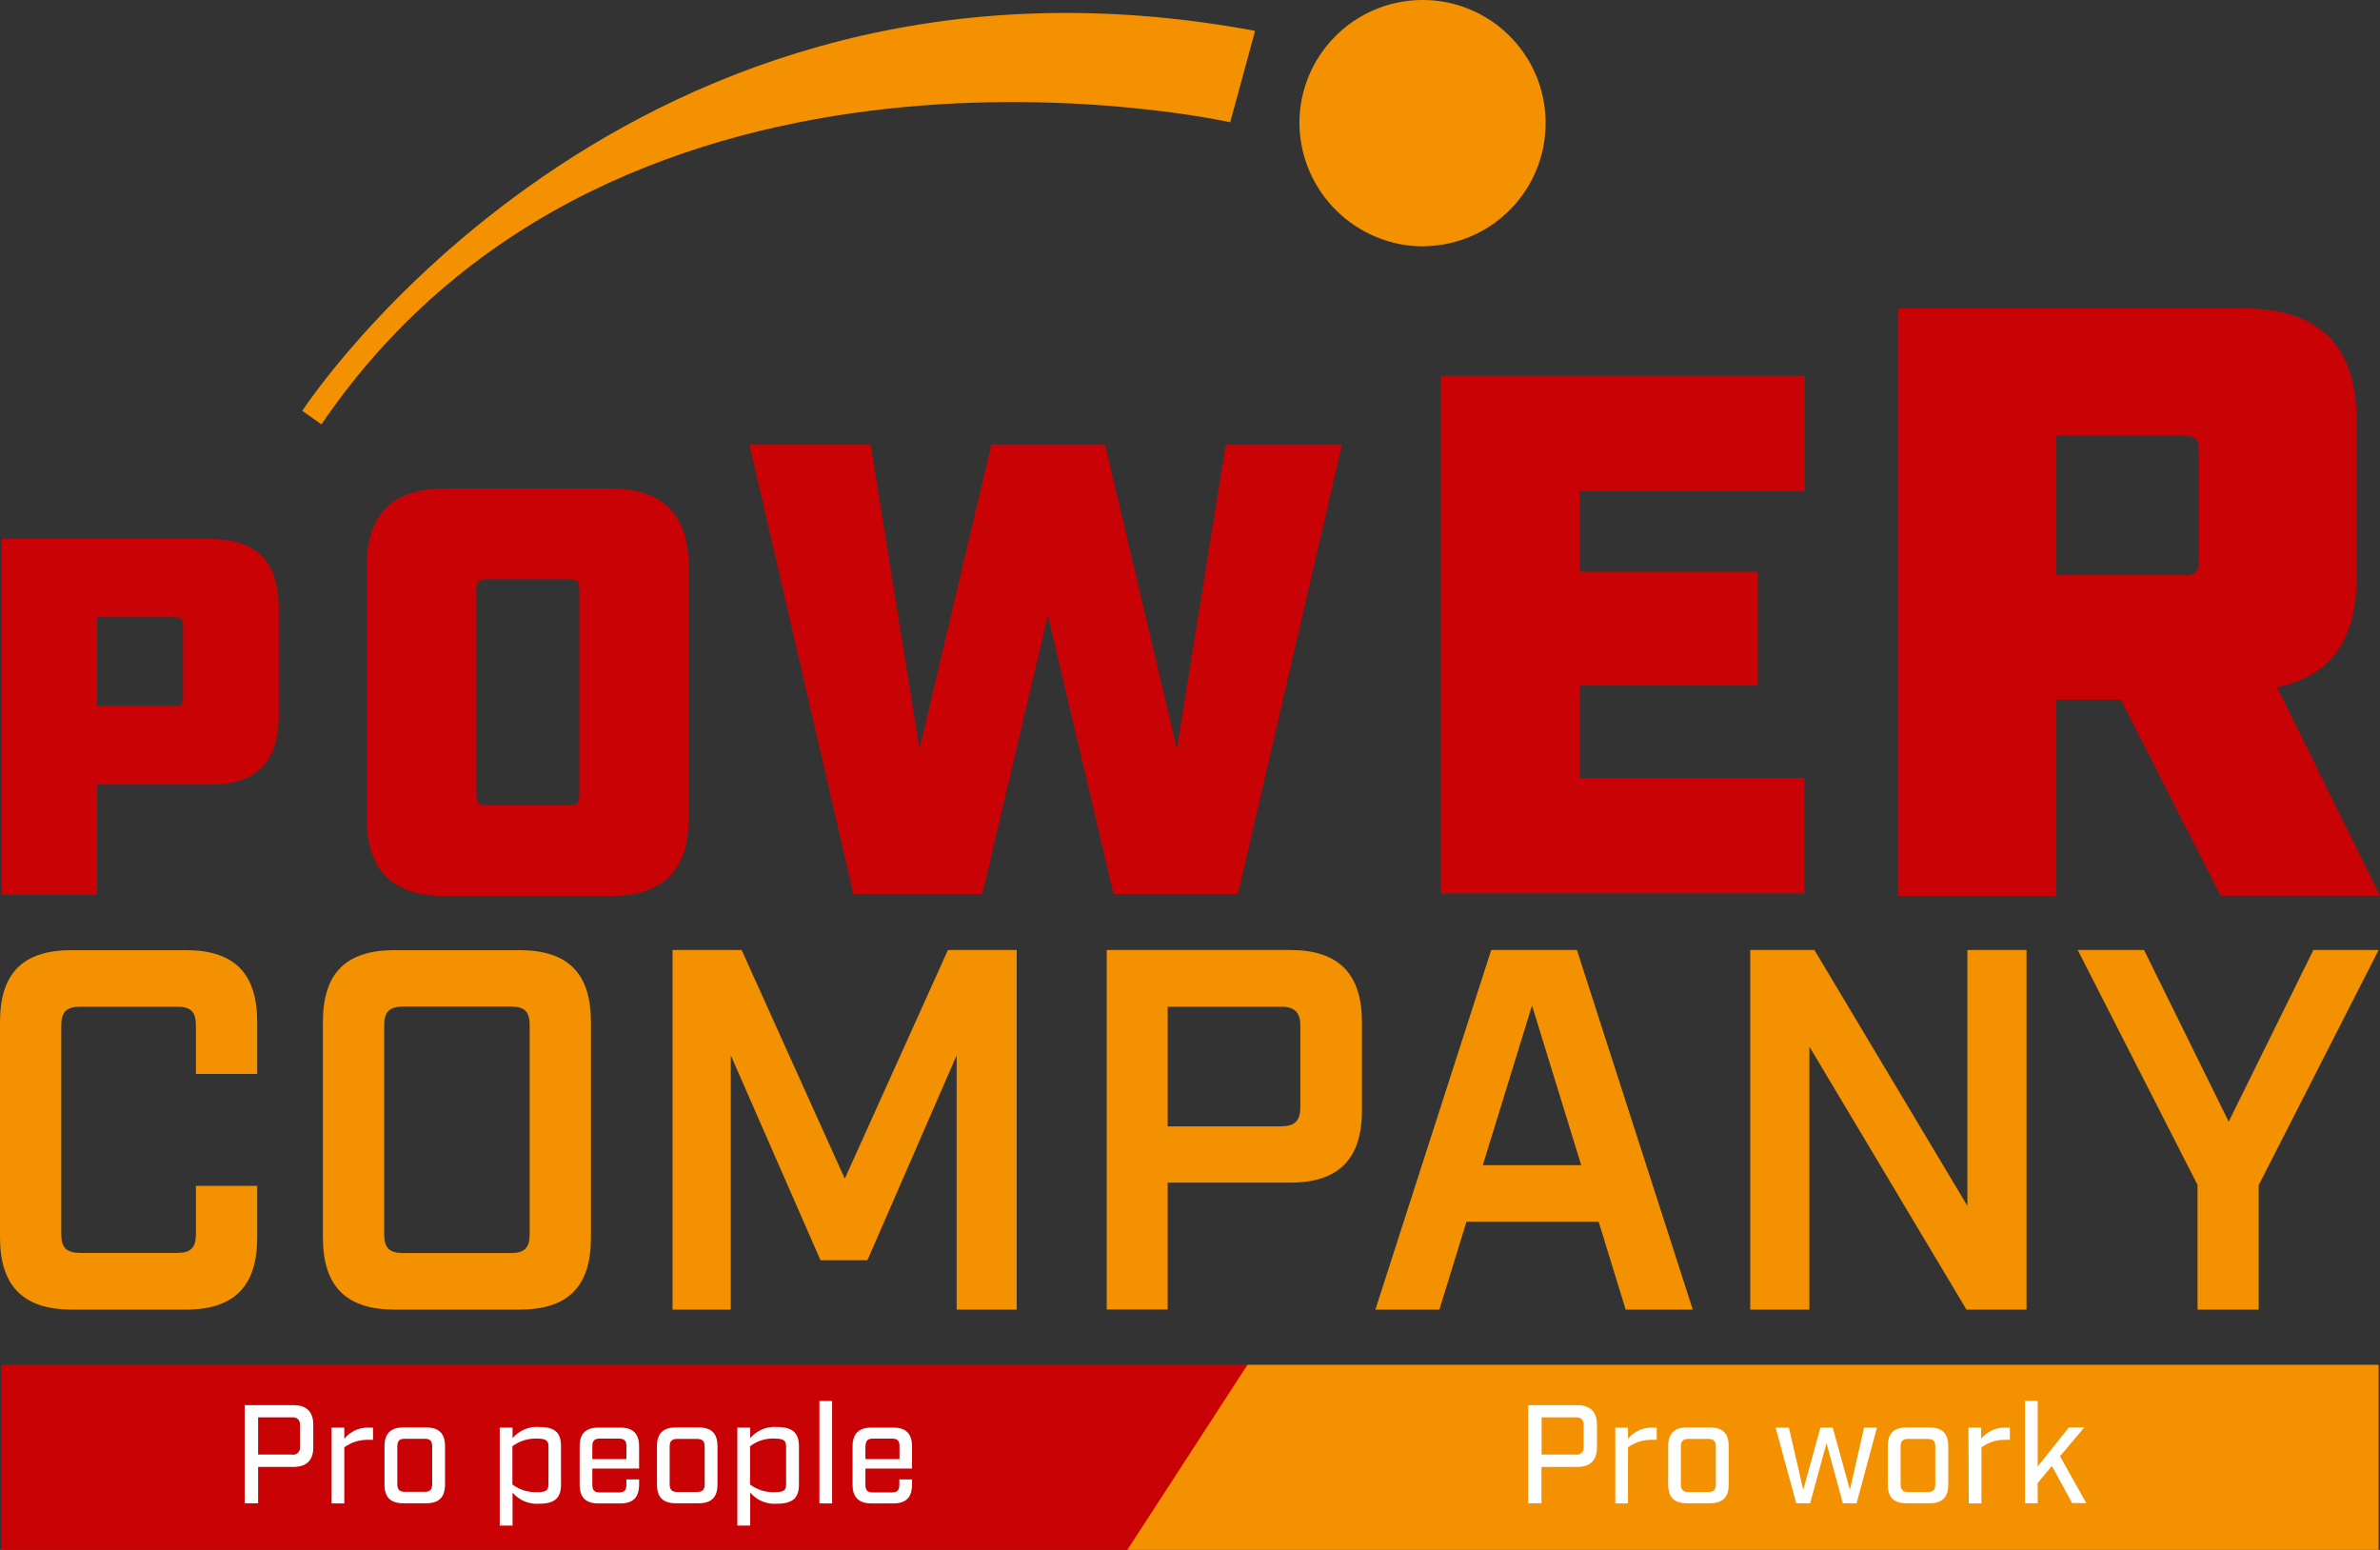
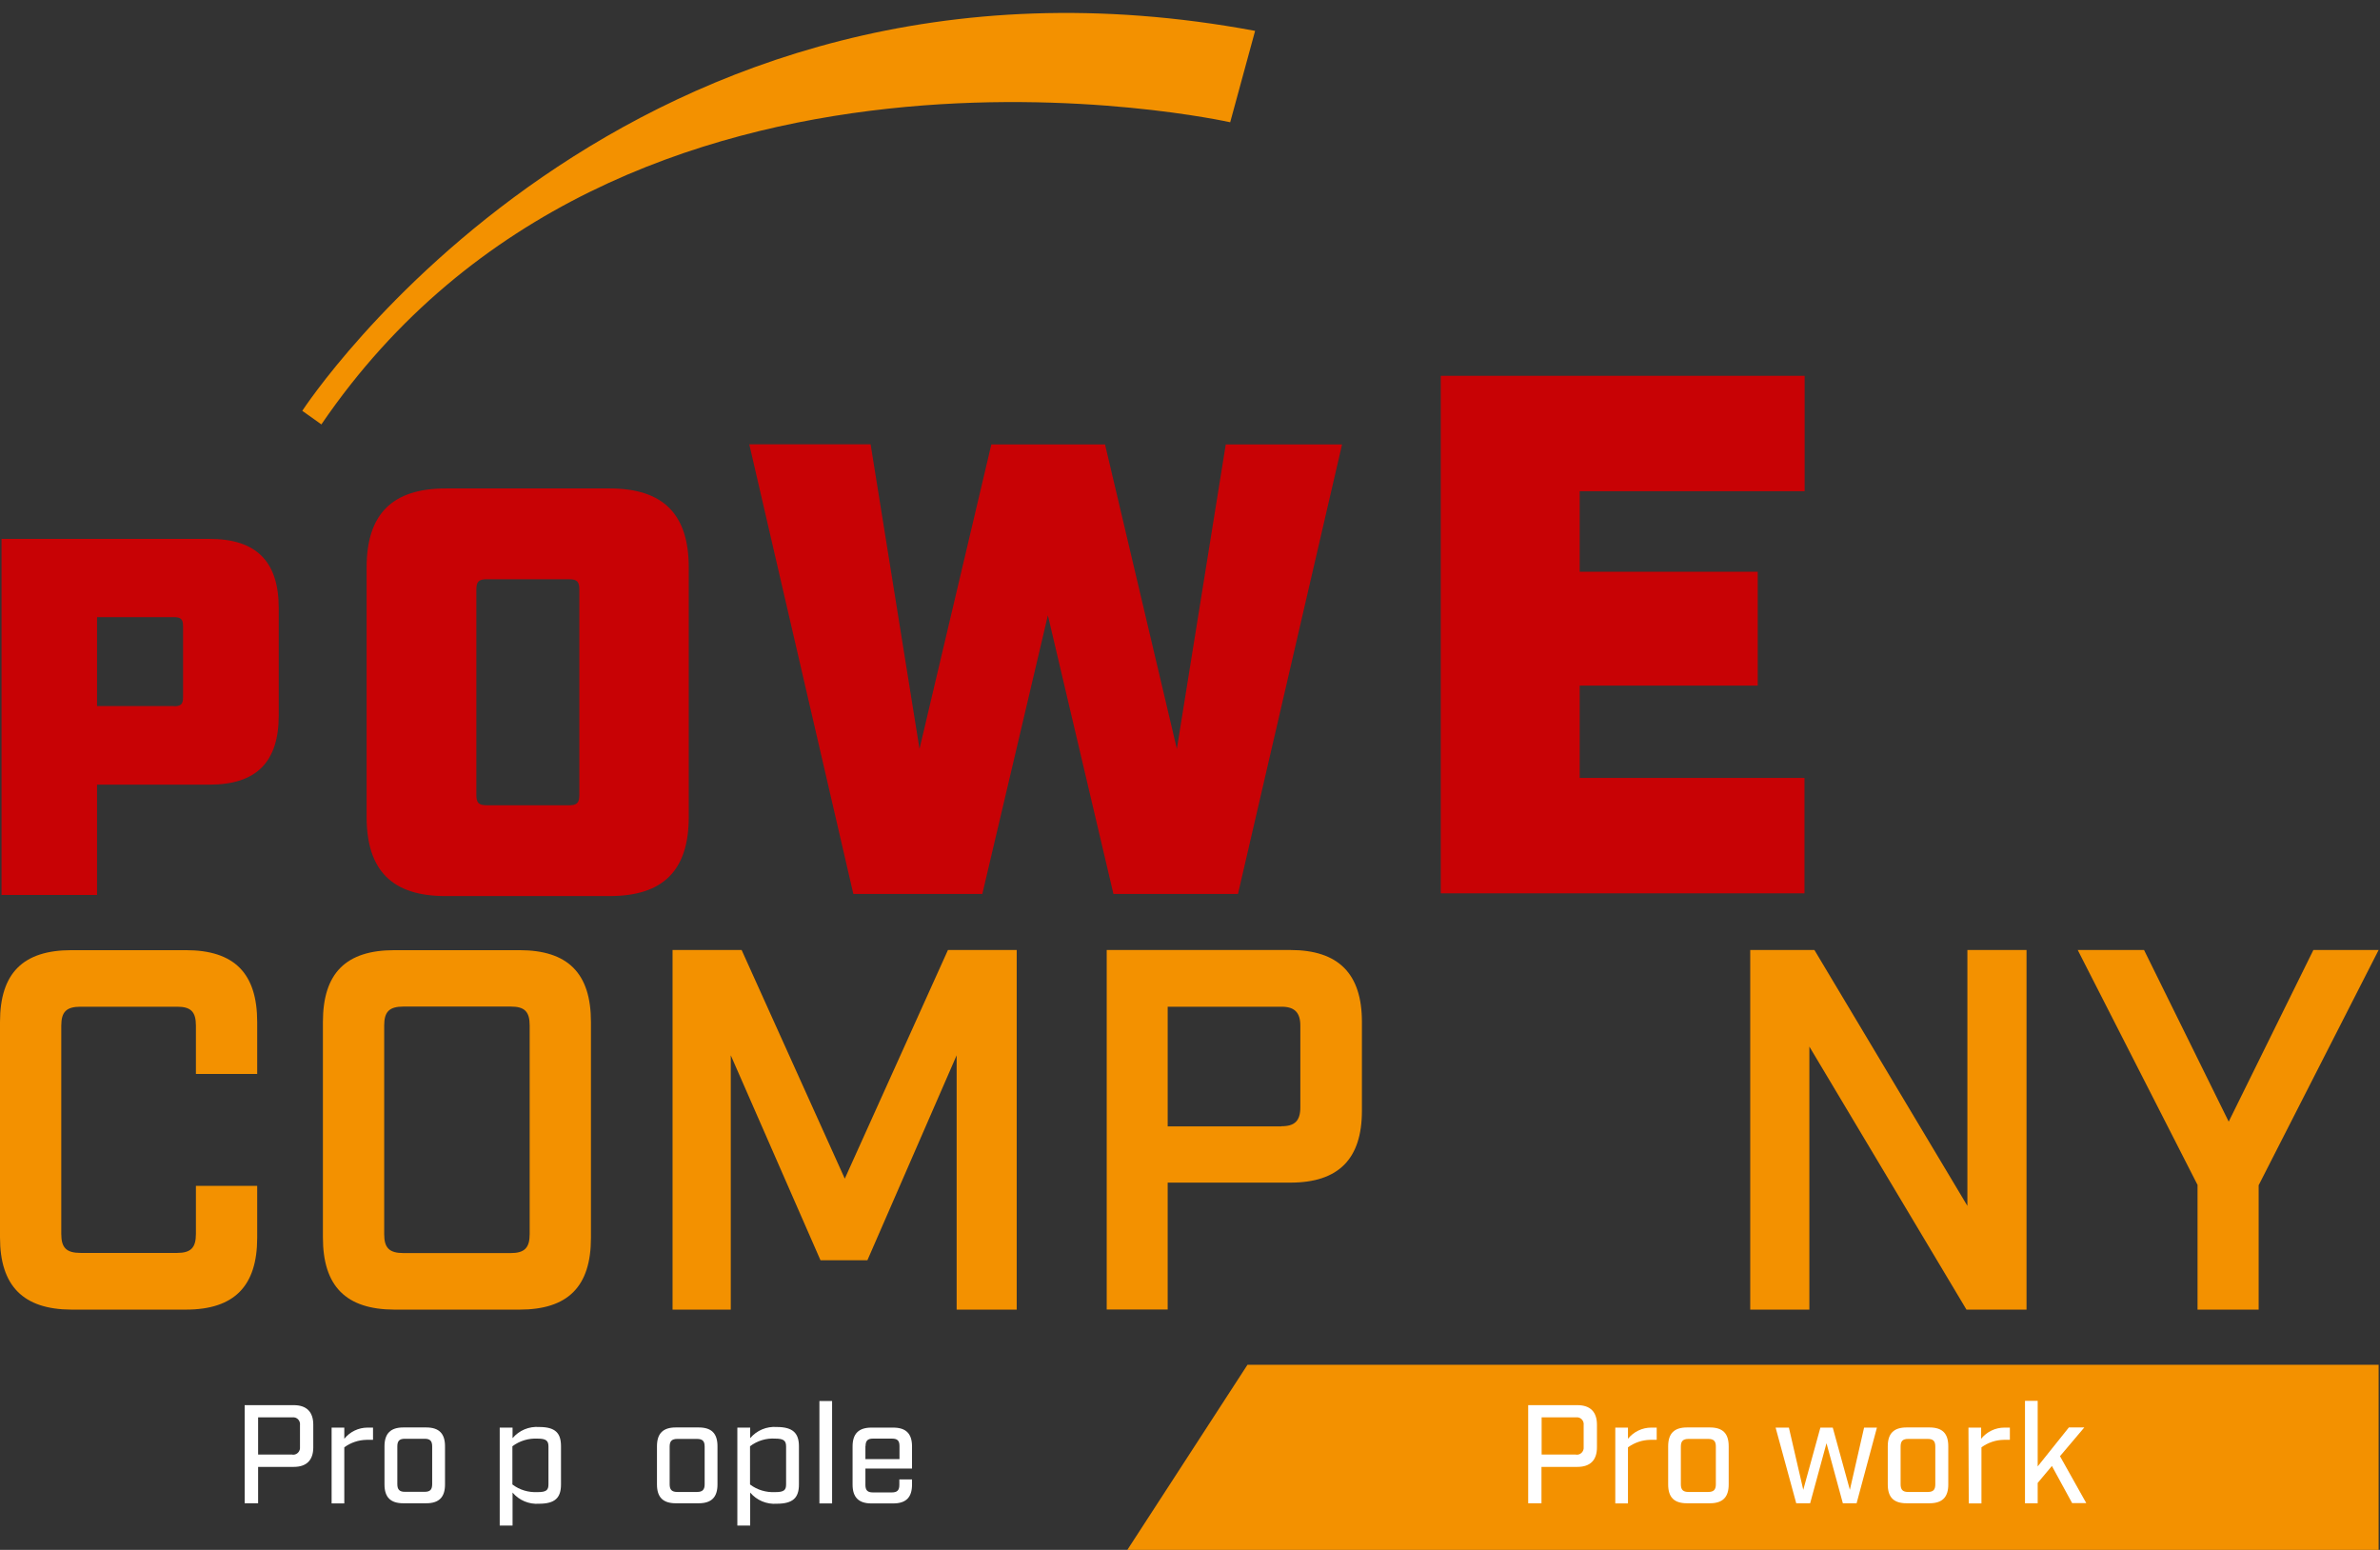
<svg xmlns="http://www.w3.org/2000/svg" id="Laag_2" data-name="Laag 2" viewBox="0 0 155.74 101.41">
  <rect x="0" y="0" width="155.74" height="101.41" fill="#333333" stroke="none" />
  <defs>
    <style>
      .cls-1 {
        fill: #c80205;
      }

      .cls-1, .cls-2, .cls-3 {
        stroke-width: 0px;
      }

      .cls-2 {
        fill: #f39100;
      }

      .cls-3 {
        fill: #fff;
      }
    </style>
  </defs>
  <g id="Laag_1-2" data-name="Laag 1">
    <g>
      <path class="cls-1" d="m.1,35.26h13.61c3.06,0,4.53,1.47,4.53,4.53v7.02c0,3.06-1.47,4.53-4.53,4.53h-7.36v7.22H.1v-23.3Zm11.28,10.95c.46,0,.6-.13.6-.6v-4.63c0-.46-.14-.6-.6-.6h-5.03v5.82h5.03Z" />
      <path class="cls-1" d="m23.99,53.45v-16.31c0-3.51,1.68-5.18,5.18-5.18h10.72c3.51,0,5.18,1.68,5.18,5.18v16.31c0,3.51-1.68,5.18-5.18,5.18h-10.72c-3.51.01-5.18-1.68-5.18-5.18Zm13.23-.76c.54,0,.69-.15.69-.69v-13.41c0-.54-.15-.69-.69-.69h-5.36c-.53,0-.69.15-.69.69v13.41c0,.53.15.69.69.69h5.36Z" />
      <path class="cls-1" d="m49.03,29.07h7.94l3.2,19.93,4.7-19.92h7.44l4.7,19.92,3.2-19.92h7.61l-6.81,29.41h-8.15l-4.29-18.23-4.29,18.23h-8.44l-6.81-29.42Z" />
      <path class="cls-1" d="m94.29,24.59h23.8v7.55h-14.72v5.27h11.65v7.45h-11.65v6.04h14.71v7.55h-23.8V24.59Z" />
-       <path class="cls-1" d="m155.74,58.61h-10.43l-6.53-12.83h-4.23v12.85h-10.32V20.18h22.52c5.05,0,7.47,2.41,7.47,7.46v10.01c0,4.23-1.7,6.59-5.22,7.3l6.74,13.66Zm-12.84-20.97c.77,0,.99-.22.99-.99v-7.15c0-.77-.22-.99-.99-.99h-8.35v9.12h8.35Z" />
      <path class="cls-2" d="m0,80.98v-14.11c0-3.19,1.5-4.7,4.68-4.7h7.48c3.17,0,4.67,1.51,4.67,4.7v3.4h-4.01v-3.16c0-.91-.33-1.24-1.23-1.24h-6.31c-.94,0-1.27.34-1.27,1.24v13.63c0,.9.33,1.24,1.27,1.24h6.31c.9,0,1.23-.34,1.23-1.24v-3.15h4.01v3.4c0,3.16-1.5,4.7-4.67,4.7h-7.48c-3.17-.01-4.68-1.56-4.68-4.72Z" />
      <path class="cls-2" d="m21.13,80.98v-14.11c0-3.19,1.5-4.7,4.68-4.7h8.18c3.17,0,4.68,1.51,4.68,4.7v14.12c0,3.19-1.5,4.7-4.68,4.7h-8.18c-3.17-.01-4.68-1.53-4.68-4.72Zm12.29,1.01c.9,0,1.24-.34,1.24-1.24v-13.65c0-.91-.33-1.24-1.24-1.24h-7.01c-.94,0-1.27.34-1.27,1.24v13.65c0,.9.33,1.24,1.27,1.24h7.01Z" />
      <path class="cls-2" d="m44,62.16h4.53l6.75,14.96,6.75-14.96h4.5v23.53h-3.93v-16.64l-5.84,13.41h-3.07l-5.87-13.41v16.64h-3.81v-23.53Z" />
      <path class="cls-2" d="m72.42,62.16h12.02c3.14,0,4.68,1.55,4.68,4.7v5.82c0,3.16-1.54,4.7-4.68,4.7h-8.03v8.3h-3.99v-23.53Zm11.44,11.53c.87,0,1.23-.36,1.23-1.24v-5.34c0-.84-.36-1.24-1.23-1.24h-7.45v7.83h7.45Z" />
-       <path class="cls-2" d="m104.61,79.94h-8.65l-1.77,5.75h-4.19l7.58-23.53h5.61l7.58,23.53h-4.39l-1.77-5.75Zm-1.14-3.7l-3.22-10.45-3.22,10.45h6.43Z" />
      <path class="cls-2" d="m114.52,62.16h4.21l10.01,16.74v-16.74h3.87v23.53h-3.93l-10.28-17.21v17.21h-3.87v-23.53Z" />
      <path class="cls-2" d="m143.81,77.55l-7.85-15.39h4.34l5.54,11.23,5.54-11.23h4.27l-7.85,15.39v8.14h-4v-8.14Z" />
-       <polygon class="cls-1" points="73.94 101.41 .08 101.41 .08 89.3 81.8 89.3 73.94 101.41" />
      <polygon class="cls-2" points="155.65 101.41 73.77 101.41 81.63 89.3 155.65 89.3 155.65 101.41" />
      <path class="cls-3" d="m16,91.94h3.22c.84,0,1.28.44,1.28,1.28v1.48c0,.84-.44,1.28-1.28,1.28h-2.33v2.38h-.88v-6.42Zm3.13,3.24c.25.03.47-.15.5-.4,0-.04,0-.07,0-.11v-1.43c.03-.24-.14-.47-.38-.5-.04,0-.08,0-.12,0h-2.24v2.43h2.24Z" />
      <path class="cls-3" d="m21.7,93.41h.83v.73c.37-.46.93-.73,1.52-.73h.36v.8h-.43c-.52.01-1.03.18-1.45.49v3.67h-.83v-4.95Z" />
      <path class="cls-3" d="m25.16,97.13v-2.5c0-.83.4-1.23,1.23-1.23h1.5c.83,0,1.23.39,1.23,1.23v2.5c0,.83-.39,1.23-1.23,1.23h-1.5c-.83,0-1.23-.39-1.23-1.23Zm2.63.48c.36,0,.49-.15.49-.5v-2.47c0-.36-.14-.5-.49-.5h-1.3c-.36,0-.49.15-.49.5v2.47c0,.36.15.5.49.5h1.3Z" />
      <path class="cls-3" d="m32.7,93.41h.84v.69c.43-.51,1.08-.78,1.74-.73,1.07,0,1.43.4,1.43,1.26v2.5c0,.87-.39,1.26-1.43,1.26-.66.05-1.31-.22-1.74-.73v2.16h-.84v-6.41Zm3.19,3.7v-2.46c0-.38-.15-.52-.71-.52-.59-.03-1.17.14-1.65.5v2.5c.47.36,1.06.53,1.65.5.57,0,.71-.13.71-.51h0Z" />
-       <path class="cls-3" d="m38.76,96.09v1.07c0,.36.15.49.49.49h1.24c.36,0,.5-.15.5-.49v-.36h.83v.34c0,.83-.39,1.23-1.23,1.23h-1.43c-.84,0-1.23-.4-1.23-1.23v-2.5c0-.83.39-1.23,1.23-1.23h1.43c.83,0,1.23.39,1.23,1.23v1.45h-3.06Zm0-1.48v.86h2.23v-.85c0-.36-.14-.49-.5-.49h-1.24c-.35,0-.49.14-.49.49Z" />
      <path class="cls-3" d="m42.99,97.13v-2.5c0-.83.39-1.23,1.23-1.23h1.5c.84,0,1.23.39,1.23,1.23v2.5c0,.83-.39,1.23-1.23,1.23h-1.5c-.83,0-1.23-.39-1.23-1.23Zm2.62.49c.36,0,.5-.15.5-.5v-2.47c0-.36-.14-.5-.5-.5h-1.29c-.36,0-.5.15-.5.5v2.47c0,.36.15.5.5.5h1.29Z" />
      <path class="cls-3" d="m48.25,93.41h.84v.69c.43-.51,1.08-.78,1.74-.73,1.05,0,1.45.4,1.45,1.26v2.5c0,.87-.39,1.26-1.45,1.26-.66.05-1.31-.22-1.74-.73v2.16h-.84v-6.41Zm3.19,3.7v-2.46c0-.38-.15-.52-.71-.52-.59-.04-1.18.14-1.65.5v2.5c.47.36,1.06.53,1.65.5.57,0,.71-.13.71-.51h0Z" />
      <path class="cls-3" d="m53.62,91.67h.83v6.7h-.83v-6.7Z" />
      <path class="cls-3" d="m56.63,96.09v1.07c0,.36.15.49.49.49h1.24c.36,0,.49-.15.49-.49v-.36h.83v.34c0,.83-.39,1.23-1.23,1.23h-1.43c-.83,0-1.23-.4-1.23-1.23v-2.5c0-.83.4-1.23,1.23-1.23h1.43c.83,0,1.23.39,1.23,1.23v1.45h-3.06Zm0-1.48v.86h2.23v-.85c0-.36-.14-.49-.49-.49h-1.25c-.34,0-.48.14-.48.49Z" />
      <path class="cls-3" d="m100,91.94h3.22c.84,0,1.28.44,1.28,1.28v1.48c0,.84-.44,1.28-1.28,1.28h-2.35v2.38h-.87v-6.42Zm3.13,3.24c.25.03.47-.15.5-.4,0-.04,0-.07,0-.11v-1.43c.03-.24-.14-.47-.38-.5-.04,0-.08,0-.12,0h-2.25v2.43h2.25Z" />
      <path class="cls-3" d="m105.7,93.41h.83v.73c.37-.46.93-.73,1.52-.73h.36v.8h-.43c-.52.01-1.02.18-1.45.49v3.67h-.83v-4.95Z" />
      <path class="cls-3" d="m109.16,97.13v-2.5c0-.83.39-1.23,1.23-1.23h1.5c.84,0,1.23.39,1.23,1.23v2.5c0,.83-.39,1.23-1.23,1.23h-1.5c-.84,0-1.23-.39-1.23-1.23Zm2.62.49c.36,0,.5-.15.5-.5v-2.47c0-.36-.14-.5-.5-.5h-1.29c-.36,0-.5.15-.5.5v2.47c0,.36.15.5.5.5h1.29Z" />
      <path class="cls-3" d="m116.18,93.41h.88l.94,4.07,1.12-4.07h.81l1.12,4.07.93-4.07h.84l-1.33,4.95h-.9l-1.07-3.93-1.07,3.93h-.91l-1.35-4.95Z" />
      <path class="cls-3" d="m123.53,97.13v-2.5c0-.83.39-1.23,1.23-1.23h1.5c.84,0,1.23.39,1.23,1.23v2.5c0,.83-.39,1.23-1.23,1.23h-1.5c-.84,0-1.23-.39-1.23-1.23Zm2.62.49c.36,0,.49-.15.49-.5v-2.47c0-.36-.14-.5-.49-.5h-1.29c-.36,0-.49.15-.49.5v2.47c0,.36.15.5.49.5h1.29Z" />
      <path class="cls-3" d="m128.81,93.41h.83v.73c.37-.46.93-.73,1.52-.73h.36v.8h-.41c-.52.01-1.02.18-1.45.49v3.67h-.83l-.02-4.95Z" />
      <path class="cls-3" d="m135.6,98.36l-1.33-2.44-.93,1.11v1.33h-.83v-6.7h.83v4.29l2.04-2.55h1.01l-1.59,1.88,1.72,3.07h-.92Z" />
-       <path class="cls-2" d="m93.21,16.11c4.45-.07,8-3.73,7.93-8.18C101.08,3.49,97.42-.07,92.97,0c-4.4.07-7.94,3.65-7.94,8.06.03,4.48,3.7,8.09,8.18,8.06,0,0,0,0,0,0Z" />
      <path class="cls-2" d="m21.03,27.77l-1.25-.89S40.94-5.66,82.13,2.02l-1.63,5.98S40.62-.96,21.03,27.77Z" />
    </g>
  </g>
</svg>